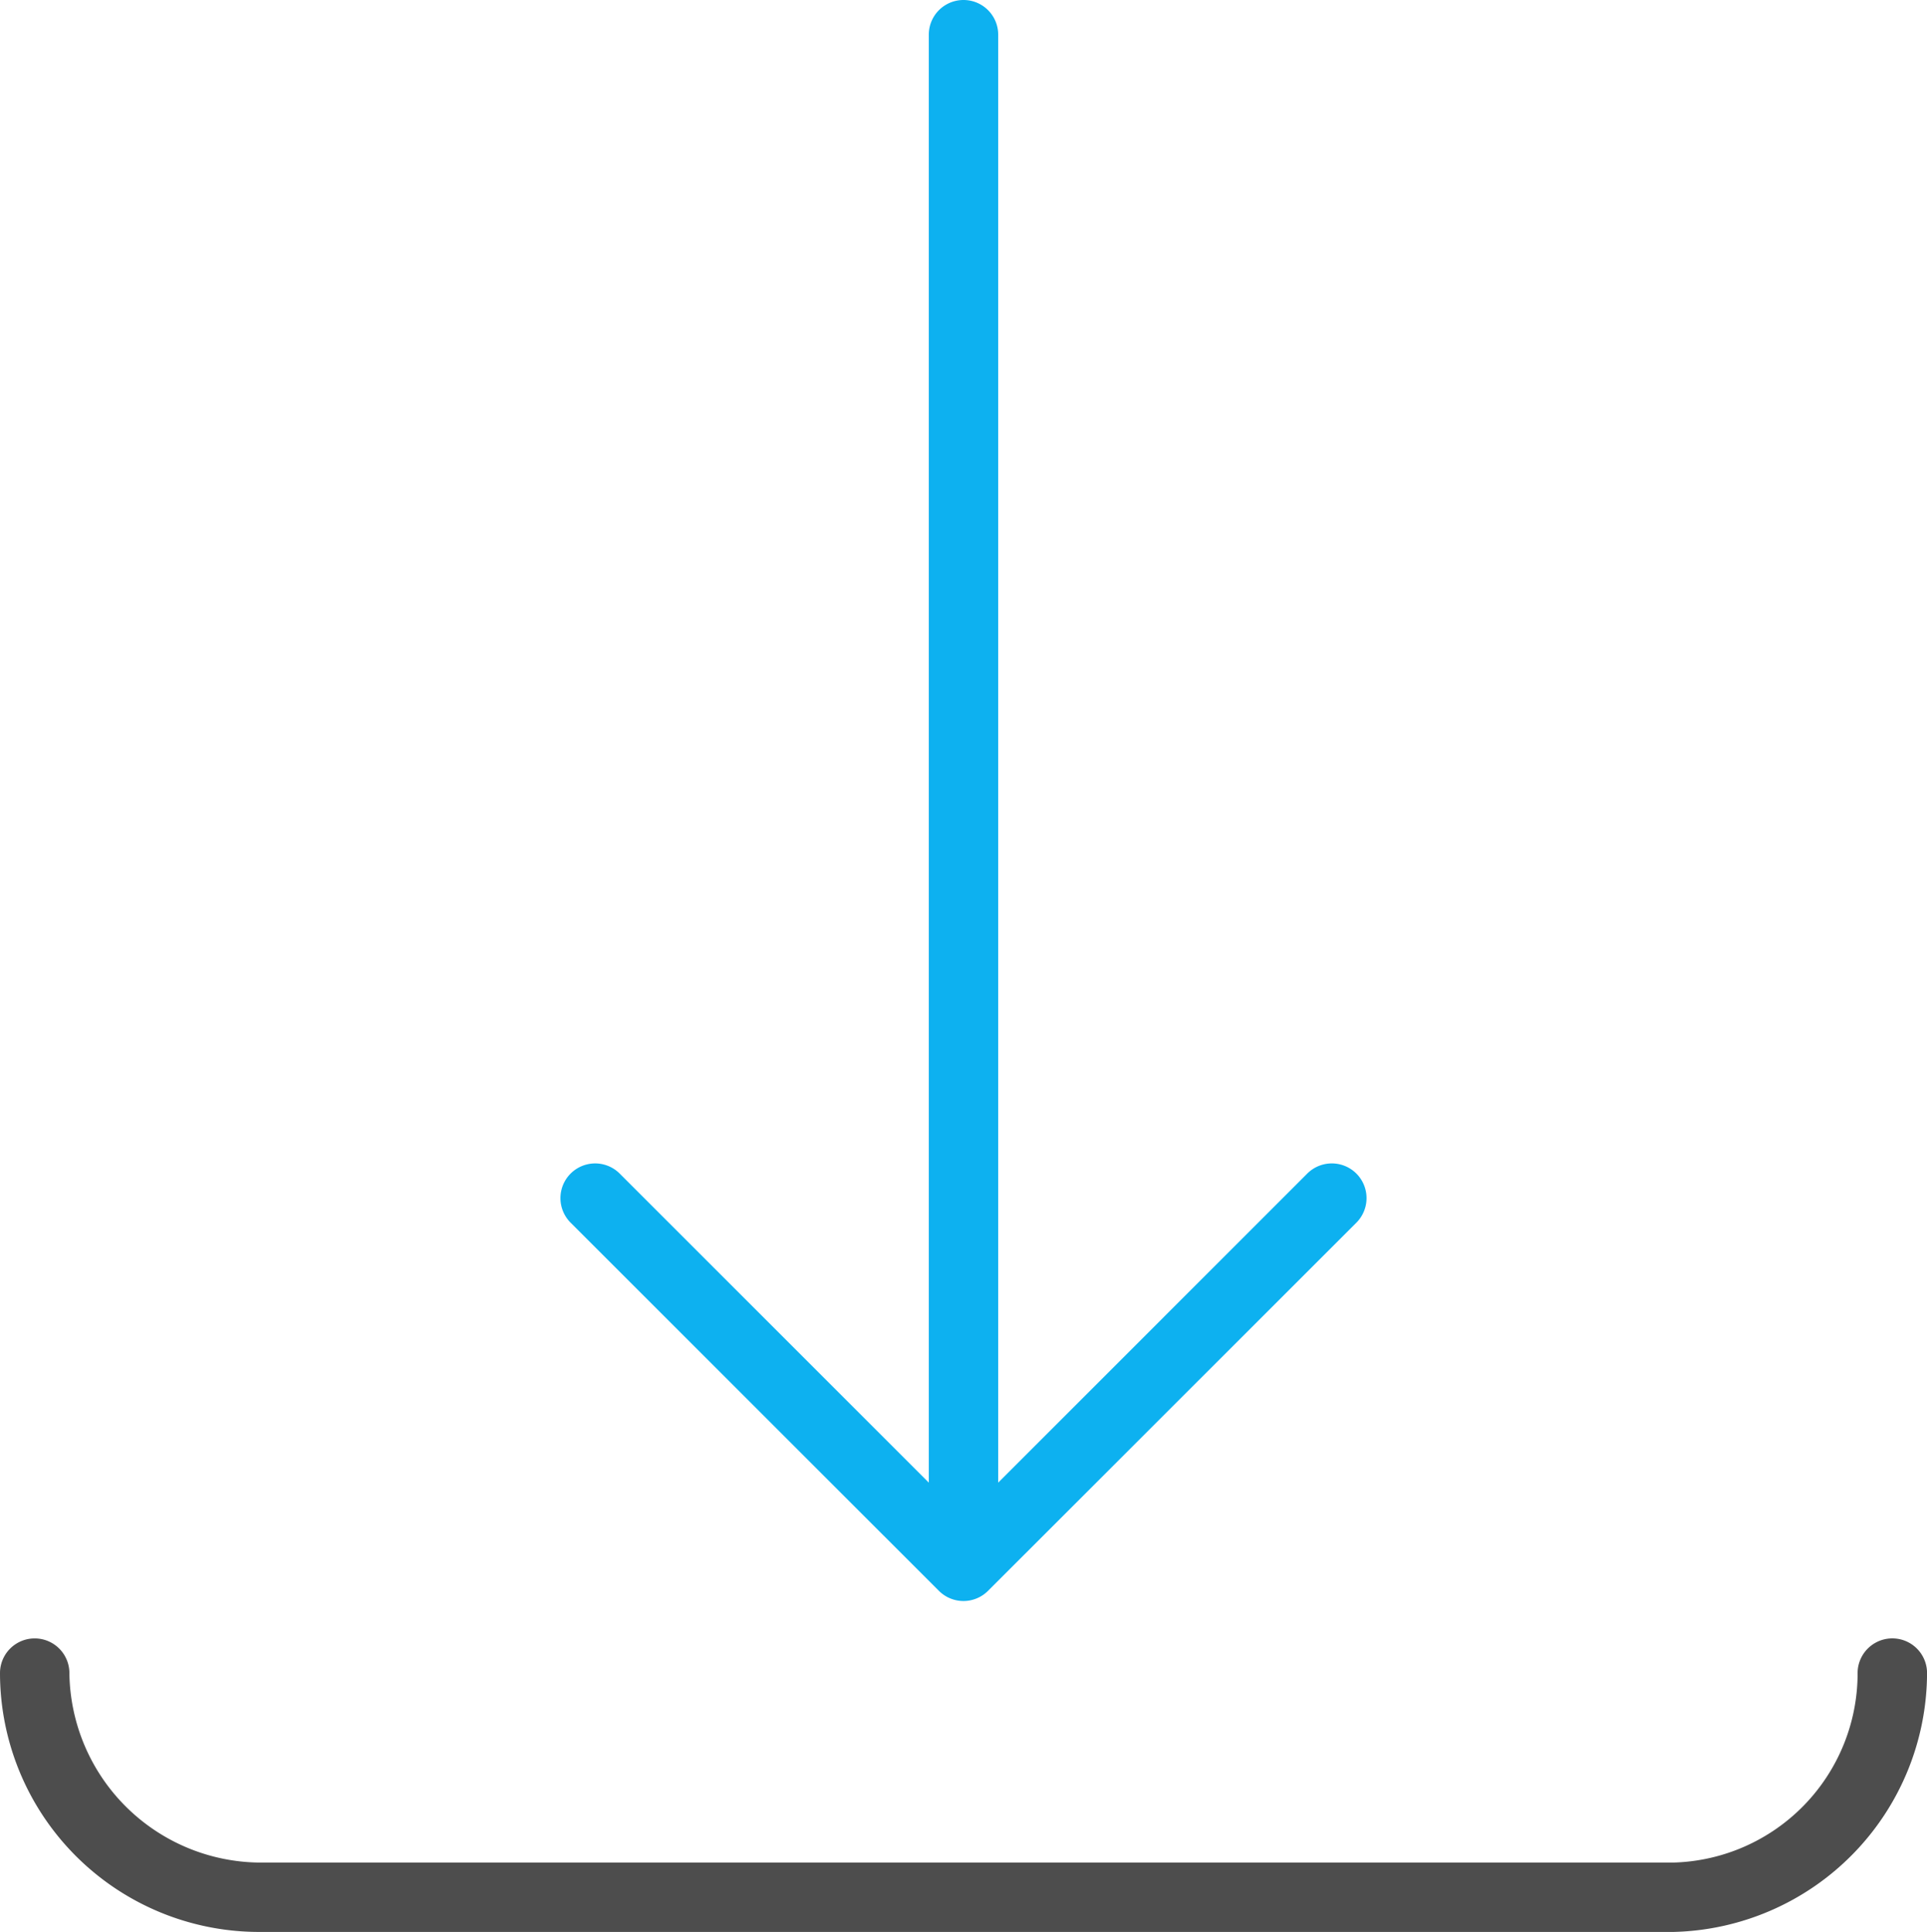
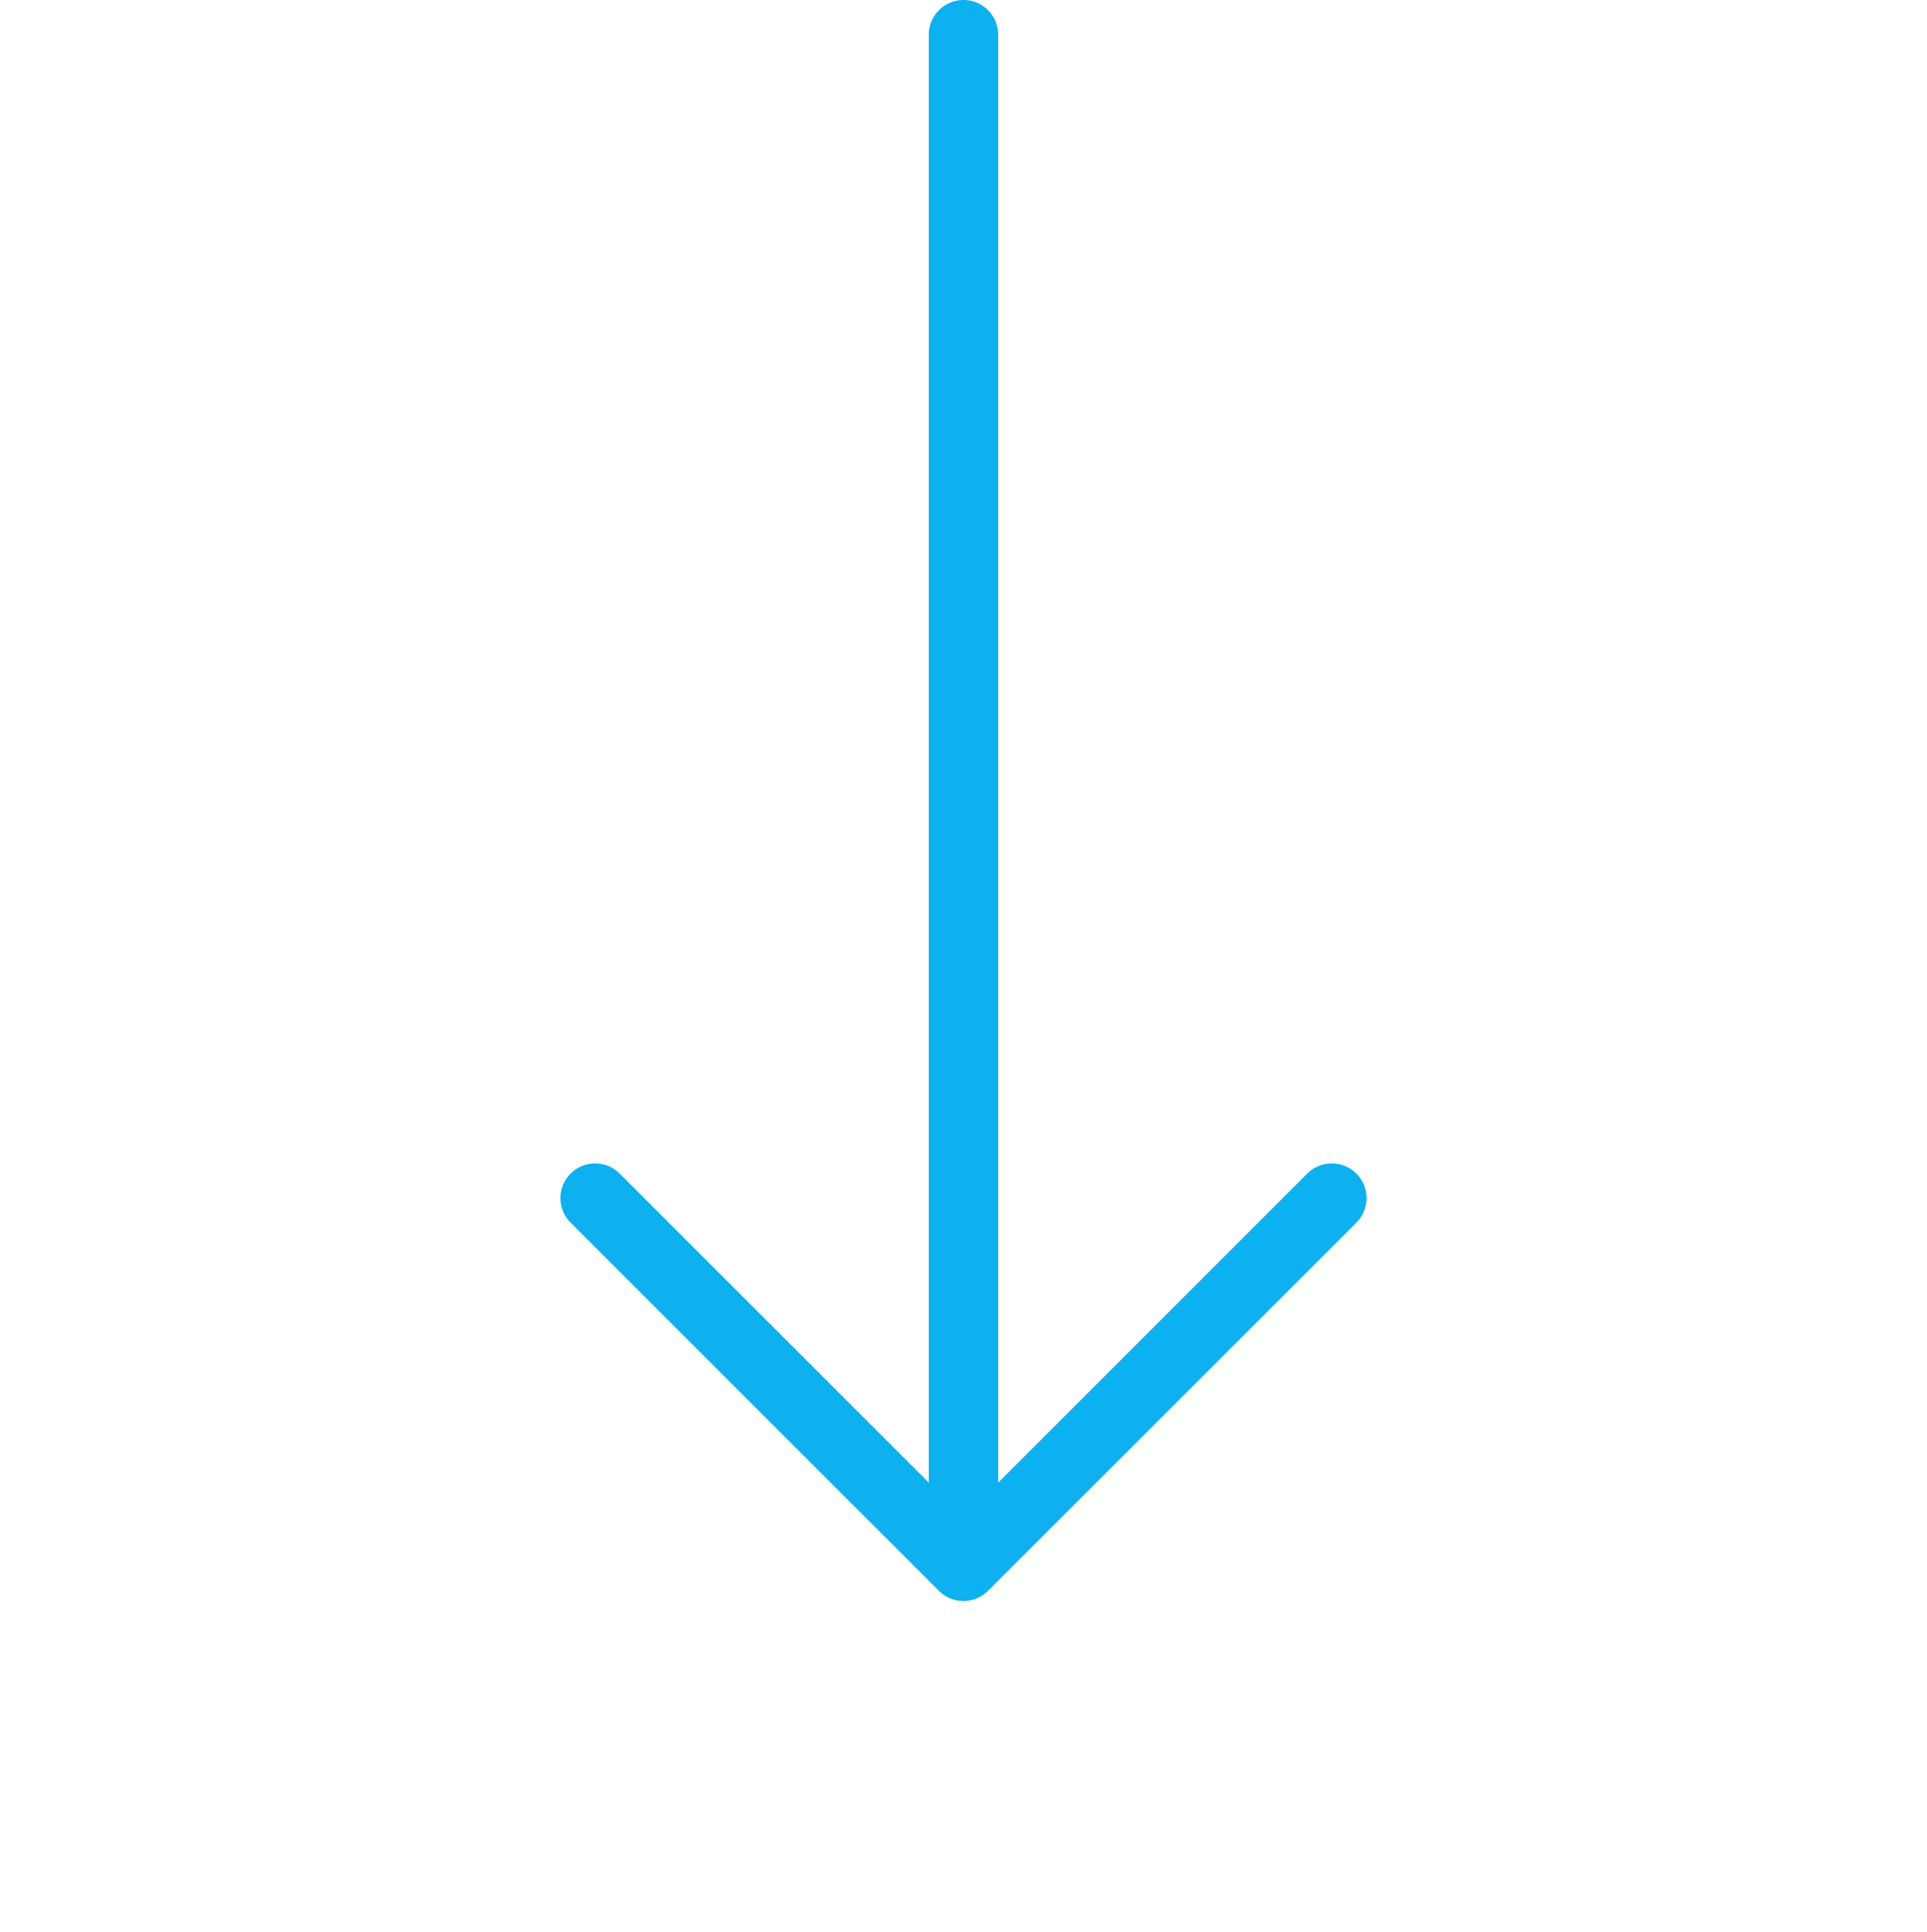
<svg xmlns="http://www.w3.org/2000/svg" id="be561966-c638-44db-891e-c418310c69dd" data-name="Слой 1" width="36.1" height="36.2" viewBox="0 0 36.1 36.2">
  <g>
-     <path d="M31.35,36.2h-26.5A4.855,4.855,0,0,1,0,31.35a.65.65,0,1,1,1.3,0,3.597,3.597,0,0,0,3.55,3.55h26.5a3.548,3.548,0,0,0,3.45-3.55.65.65,0,0,1,1.301,0A4.866,4.866,0,0,1,31.35,36.2Z" fill="#4d4d4d" />
    <path d="M25.41,21.99a.651.651,0,0,0-.92,0L18.7,27.781V.65a.65.65,0,1,0-1.3,0V27.781l-5.791-5.791a.65.65,0,0,0-.919.92l6.9,6.899a.65.65,0,0,0,.919,0l6.901-6.899A.651.651,0,0,0,25.41,21.99Z" fill="#0db1f0" />
  </g>
</svg>